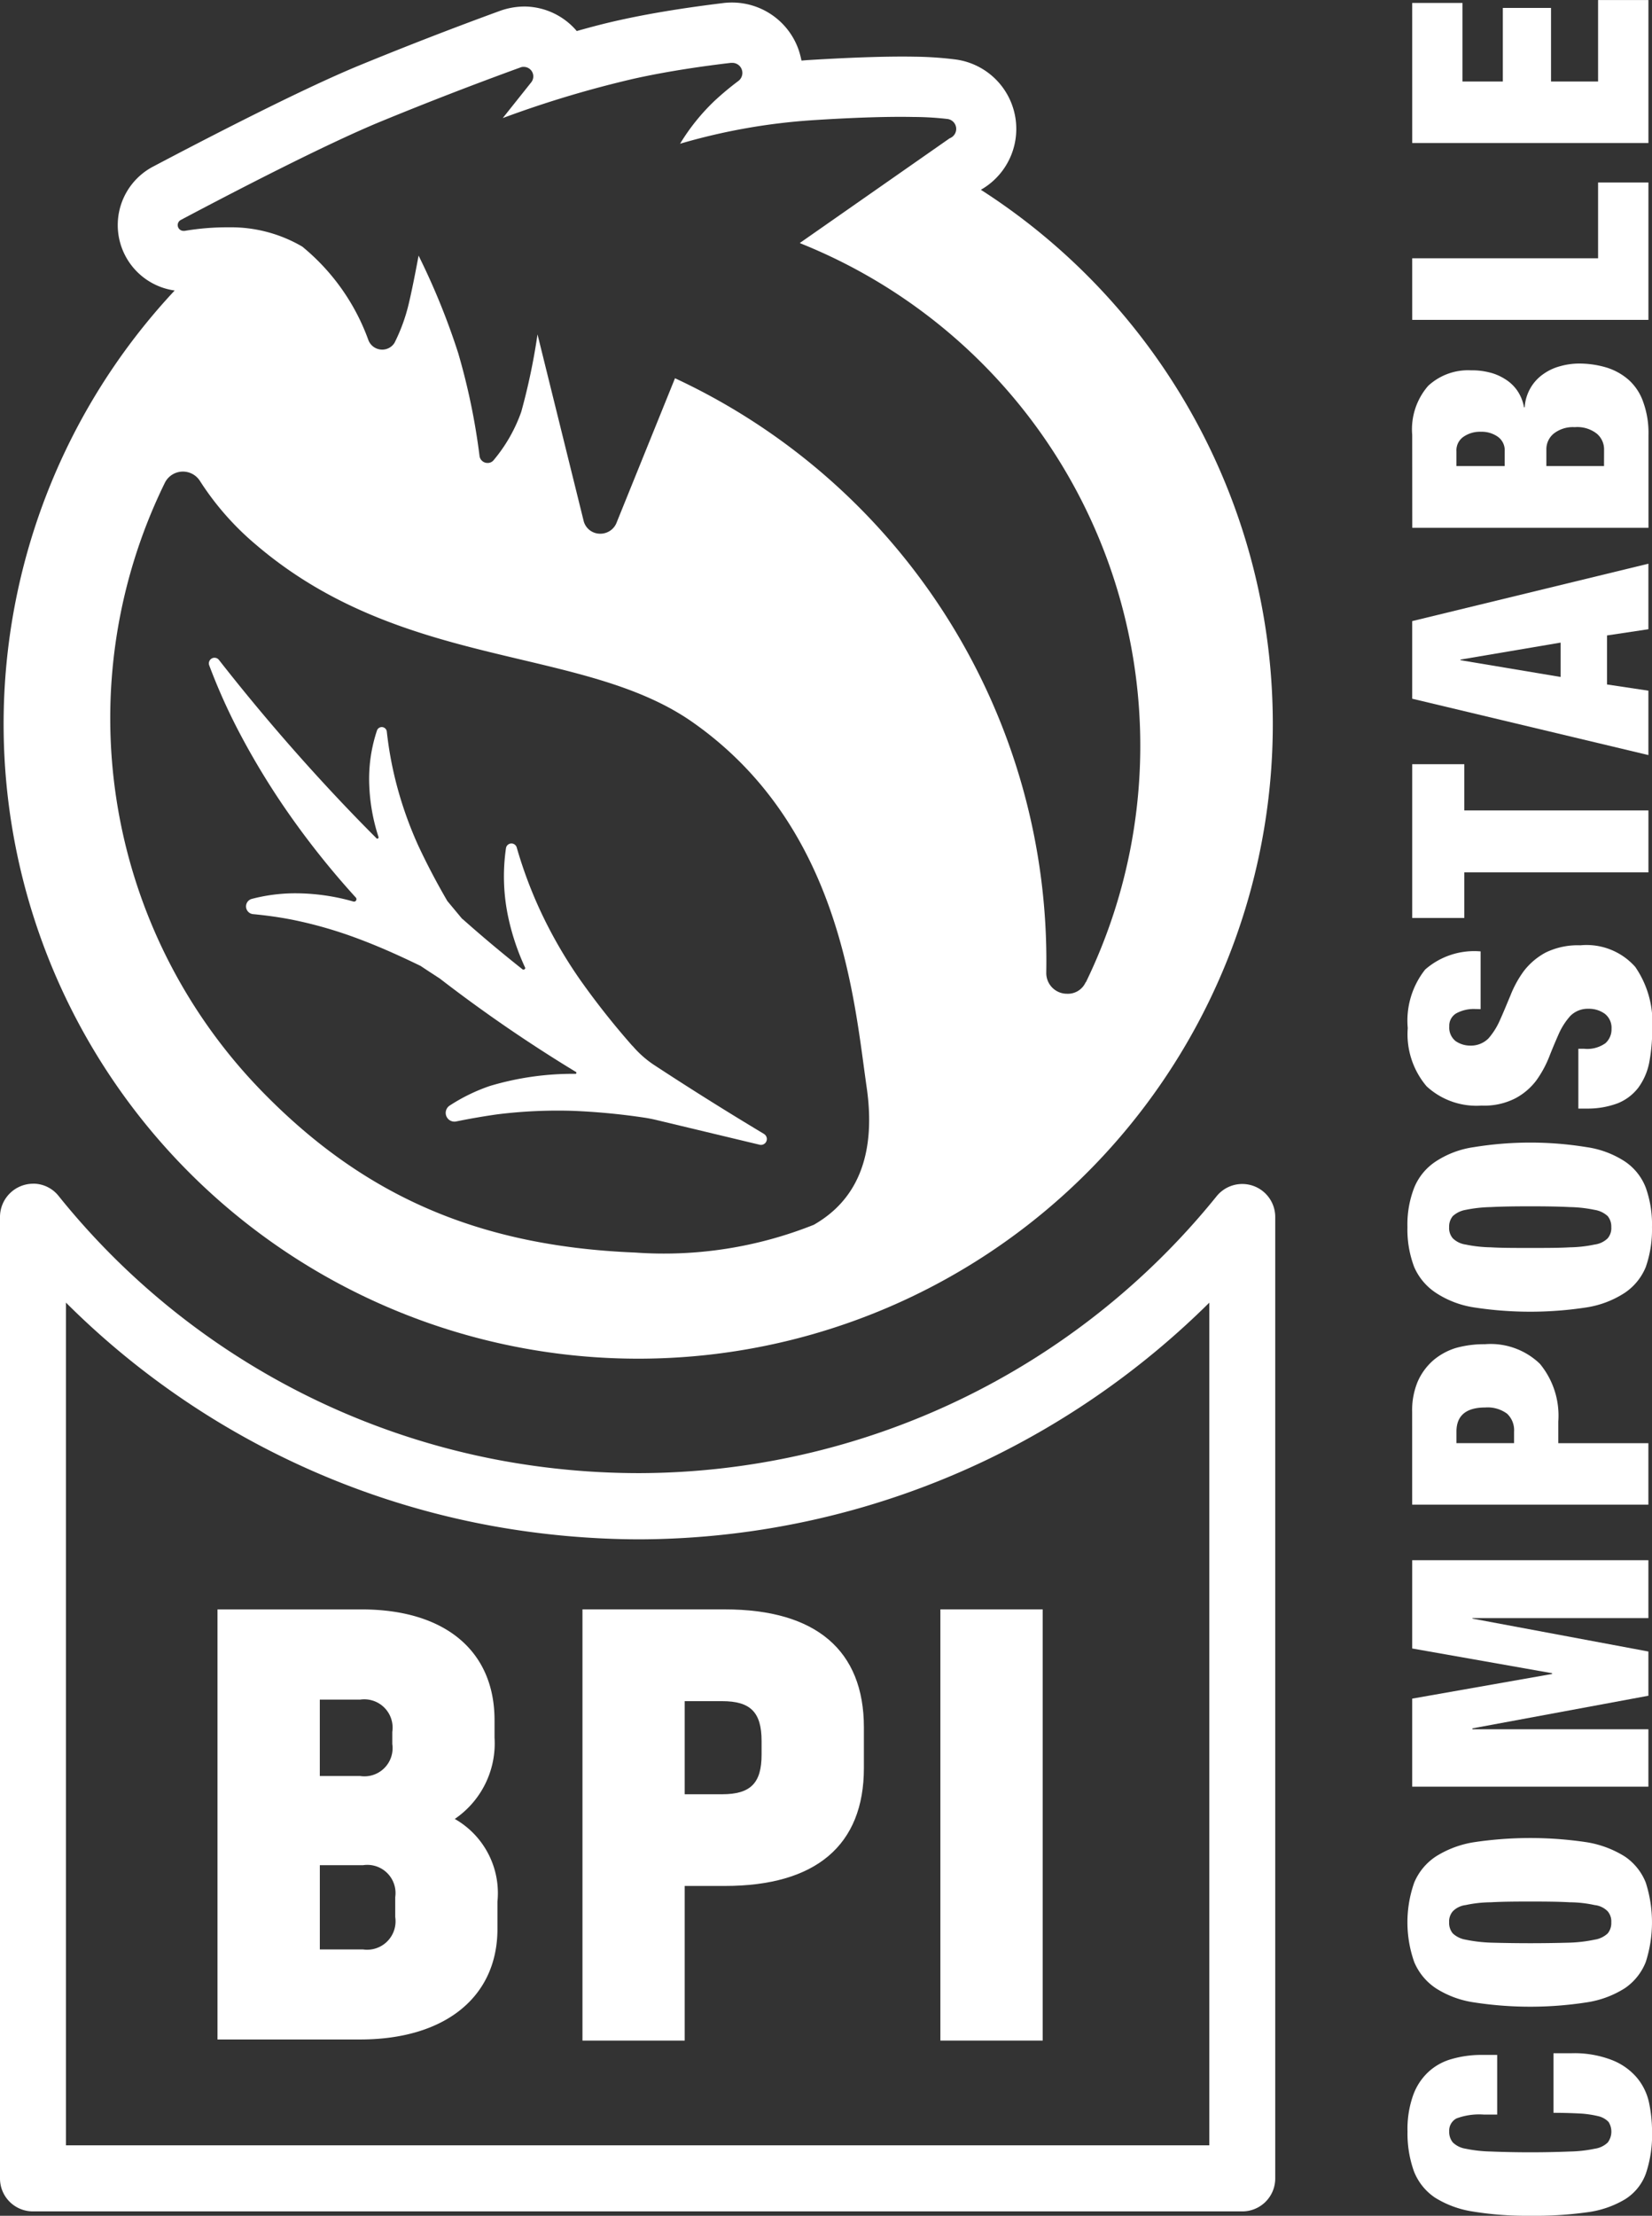
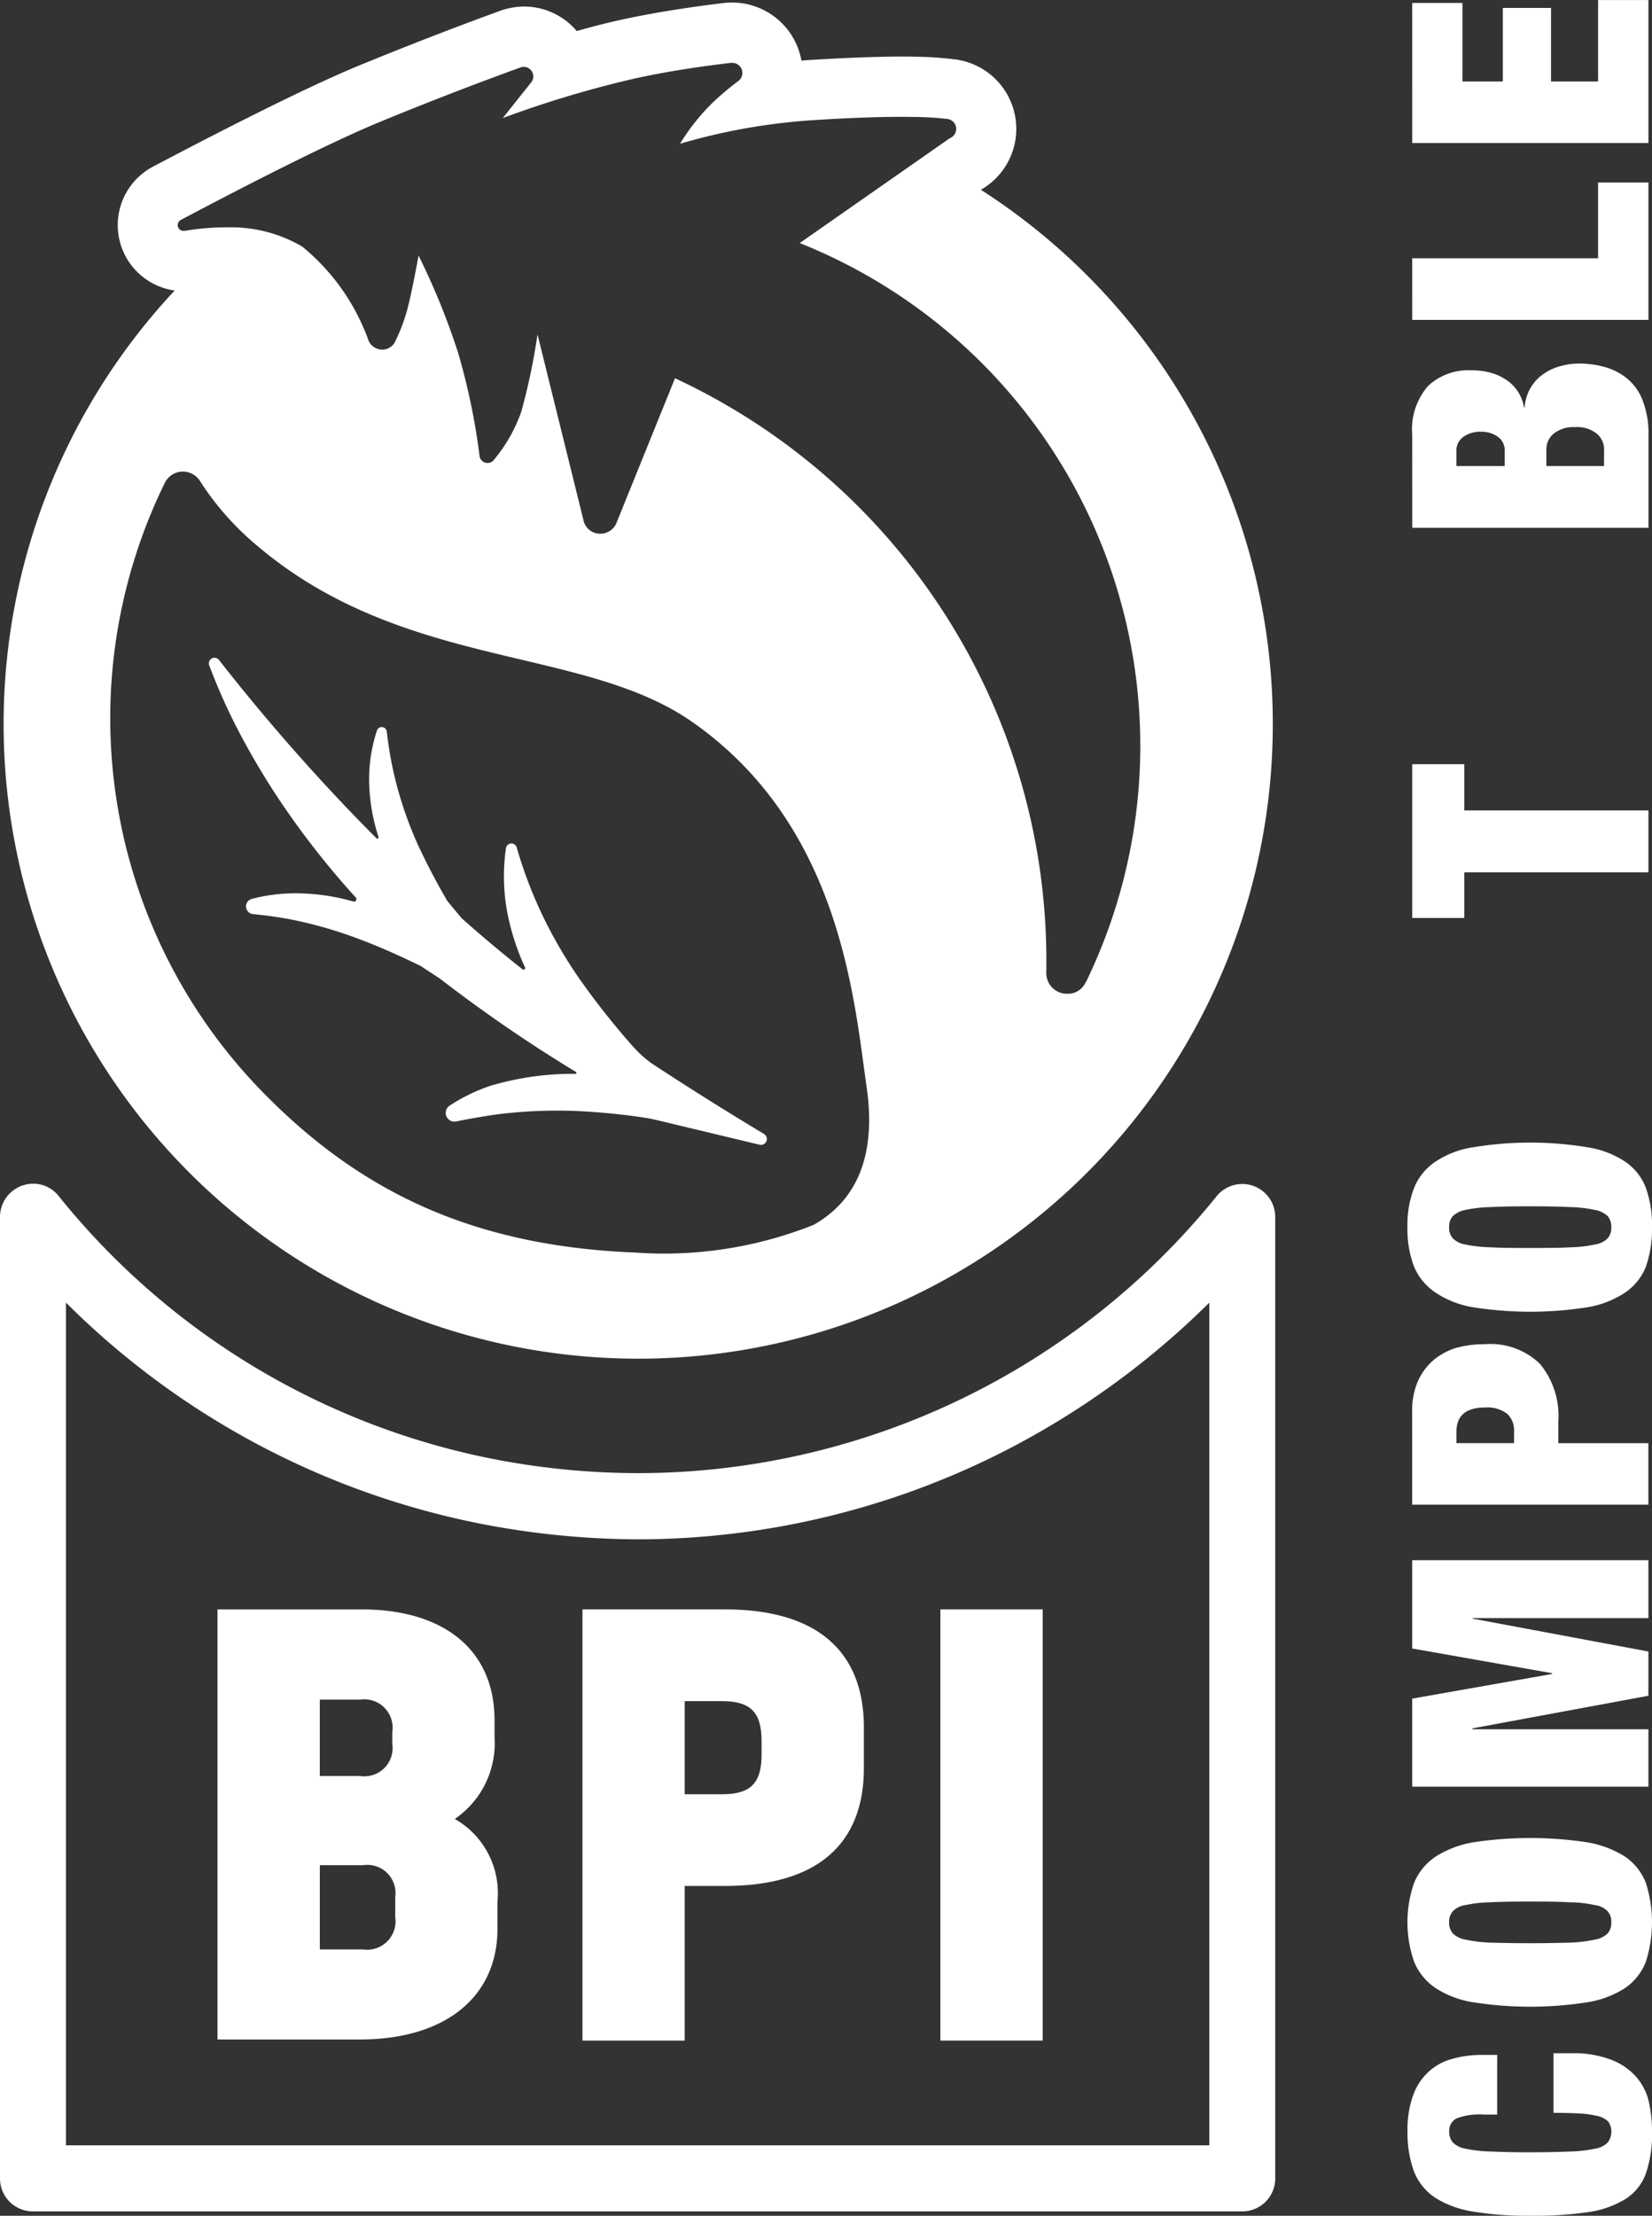
<svg xmlns="http://www.w3.org/2000/svg" width="68.077" height="91.296" viewBox="0 0 68.077 91.296">
  <rect x="0" y="0" width="68.077" height="91.296" fill="#333333" stroke="none" />
  <path data-name="Path 197" d="M3446.745 1916.931a1.371 1.371 0 0 0-1.378 1.375v39.607a1.355 1.355 0 0 0 1.362 1.361h49.822a1.356 1.356 0 0 0 1.367-1.361v-39.6a1.359 1.359 0 0 0-2.423-.857 30.667 30.667 0 0 1-23.817 11.4 31.432 31.432 0 0 1-5.551-.5 30.536 30.536 0 0 1-18.336-10.909 1.339 1.339 0 0 0-1.045-.518m48.455 4.9v34.723h-47.117v-34.723a33.333 33.333 0 0 0 17.553 9.2 34.513 34.513 0 0 0 6.04.555 33.4 33.4 0 0 0 14.471-3.332 33.91 33.91 0 0 0 9.053-6.42" transform="translate(-3445.367 -1868.159)" style="fill:#fff" />
  <path data-name="Path 198" d="M3474.894 1973.052a1.171 1.171 0 0 1-1.326 1.335h-1.781v-3.471h1.781a1.161 1.161 0 0 1 1.326 1.315zm-3.108-8.958h1.66a1.167 1.167 0 0 1 1.327 1.329v.5a1.162 1.162 0 0 1-1.327 1.318h-1.66zm5.563 4.915a3.765 3.765 0 0 0 1.637-3.349v-.722c0-2.857-2.046-4.561-5.479-4.561h-5.937v17.72h5.876c3.493 0 5.66-1.744 5.66-4.552v-1.125a3.516 3.516 0 0 0-1.758-3.41" transform="translate(-3458.607 -1894.065)" style="fill:#fff" />
  <path data-name="Path 199" d="M3512.2 1966.362c0 1.177-.457 1.631-1.628 1.631h-1.54v-3.836h1.54c1.171 0 1.628.455 1.628 1.644zm-1.508-5.986h-5.873v17.766h4.213v-6.371h1.66c3.744 0 5.724-1.675 5.724-4.857v-1.677c0-3.177-1.98-4.861-5.724-4.861" transform="translate(-3480.816 -1894.065)" style="fill:#fff" />
  <path data-name="Rectangle 169" transform="translate(38.752 66.311)" style="fill:#fff" d="M0 0h4.216v17.766H0z" />
  <path data-name="Path 200" d="M3591.06 2008.367a.566.566 0 0 0-.3.532.678.678 0 0 0 .152.46.977.977 0 0 0 .527.256 5.7 5.7 0 0 0 1.039.115 40.506 40.506 0 0 0 3.255 0 5.487 5.487 0 0 0 1.024-.115.967.967 0 0 0 .536-.256.749.749 0 0 0 .035-.846.85.85 0 0 0-.389-.23 4.245 4.245 0 0 0-.728-.115c-.3-.017-.688-.032-1.154-.032v-2.455h.722a4.29 4.29 0 0 1 1.675.276 2.579 2.579 0 0 1 1.033.722 2.384 2.384 0 0 1 .506 1.028 5.837 5.837 0 0 1 .126 1.191 5 5 0 0 1-.256 1.744 2.086 2.086 0 0 1-.866 1.062 4.051 4.051 0 0 1-1.571.532 15.357 15.357 0 0 1-2.325.141 13.607 13.607 0 0 1-2.357-.173 4.106 4.106 0 0 1-1.571-.575 2.326 2.326 0 0 1-.866-1.082 4.626 4.626 0 0 1-.265-1.648 4.143 4.143 0 0 1 .222-1.459 2.424 2.424 0 0 1 .622-.973 2.325 2.325 0 0 1 .964-.544 4.39 4.39 0 0 1 1.28-.173h.607v2.458h-.547a2.689 2.689 0 0 0-1.128.158" transform="translate(-3531.04 -1921.082)" style="fill:#fff" />
  <path data-name="Path 201" d="M3595.73 1988.024a5.9 5.9 0 0 0 1.024-.123 1.009 1.009 0 0 0 .536-.256.673.673 0 0 0 .149-.461.639.639 0 0 0-.149-.452.882.882 0 0 0-.536-.256 4.91 4.91 0 0 0-1.024-.115c-.435-.025-.976-.031-1.632-.031s-1.194.006-1.623.031a5.1 5.1 0 0 0-1.039.115.888.888 0 0 0-.527.256.641.641 0 0 0-.152.452.675.675 0 0 0 .152.461 1.021 1.021 0 0 0 .527.256 6.144 6.144 0 0 0 1.039.123 57.147 57.147 0 0 0 3.255 0m-3.952 2.461a3.976 3.976 0 0 1-1.567-.581 2.419 2.419 0 0 1-.893-1.082 4.93 4.93 0 0 1 0-3.272 2.4 2.4 0 0 1 .893-1.077 4.16 4.16 0 0 1 1.567-.587 15.722 15.722 0 0 1 4.645 0 4.237 4.237 0 0 1 1.571.587 2.329 2.329 0 0 1 .866 1.077 5.347 5.347 0 0 1 0 3.272 2.344 2.344 0 0 1-.866 1.082 4.046 4.046 0 0 1-1.571.581 15.191 15.191 0 0 1-4.645 0" transform="translate(-3531.04 -1907.982)" style="fill:#fff" />
  <path data-name="Path 202" d="m3589.525 1961.061 5.763-1.016v-.032l-5.763-1.018v-3.637h9.734v2.386h-7.251v.02l7.251 1.356v1.822l-7.251 1.344v.037h7.251v2.366h-9.734z" transform="translate(-3531.33 -1891.073)" style="fill:#fff" />
  <path data-name="Path 203" d="M3593.723 1936.911a.928.928 0 0 0-.288-.737 1.353 1.353 0 0 0-.9-.256c-.788 0-1.186.334-1.186.992v.478h2.374zm-4.2-.8a3.081 3.081 0 0 1 .227-1.255 2.5 2.5 0 0 1 .636-.875 2.643 2.643 0 0 1 .949-.518 4.316 4.316 0 0 1 1.186-.152 2.926 2.926 0 0 1 2.265.806 3.353 3.353 0 0 1 .76 2.377v.895h3.712v2.532h-9.734z" transform="translate(-3531.33 -1877.926)" style="fill:#fff" />
  <path data-name="Path 204" d="M3595.73 1917.057a5.3 5.3 0 0 0 1.024-.115.934.934 0 0 0 .536-.256.643.643 0 0 0 .149-.461.672.672 0 0 0-.149-.455 1.031 1.031 0 0 0-.536-.256 5.516 5.516 0 0 0-1.024-.115c-.435-.023-.976-.032-1.632-.032s-1.194.009-1.623.032a5.732 5.732 0 0 0-1.039.115 1.044 1.044 0 0 0-.527.256.674.674 0 0 0-.152.455.644.644 0 0 0 .152.461.942.942 0 0 0 .527.256 5.509 5.509 0 0 0 1.039.115c.428.026.969.026 1.623.026s1.2 0 1.632-.026m-3.952 2.475a3.936 3.936 0 0 1-1.567-.6 2.429 2.429 0 0 1-.893-1.062 4.349 4.349 0 0 1-.279-1.649 4.181 4.181 0 0 1 .279-1.623 2.359 2.359 0 0 1 .893-1.082 3.839 3.839 0 0 1 1.567-.587 14.5 14.5 0 0 1 4.645 0 3.905 3.905 0 0 1 1.571.587 2.287 2.287 0 0 1 .866 1.082 4.484 4.484 0 0 1 .256 1.623 4.666 4.666 0 0 1-.256 1.649 2.35 2.35 0 0 1-.866 1.062 4.006 4.006 0 0 1-1.571.6 15.243 15.243 0 0 1-4.645 0" transform="translate(-3531.04 -1865.664)" style="fill:#fff" />
-   <path data-name="Path 205" d="M3591.808 1895.212a1.509 1.509 0 0 0-.745.173.587.587 0 0 0-.3.544.708.708 0 0 0 .264.608 1.058 1.058 0 0 0 .6.184 1.019 1.019 0 0 0 .754-.3 2.944 2.944 0 0 0 .483-.78c.136-.3.274-.641.42-.987a4.447 4.447 0 0 1 .547-1 2.814 2.814 0 0 1 .9-.766 3.021 3.021 0 0 1 1.436-.3 2.68 2.68 0 0 1 2.259.889 4.026 4.026 0 0 1 .7 2.558 7.32 7.32 0 0 1-.126 1.4 2.6 2.6 0 0 1-.449 1.022 2.019 2.019 0 0 1-.844.639 3.523 3.523 0 0 1-1.28.219h-.345v-2.464h.239a1.288 1.288 0 0 0 .878-.23.767.767 0 0 0 .25-.592.732.732 0 0 0-.272-.616 1.113 1.113 0 0 0-.668-.21 1.017 1.017 0 0 0-.757.294 2.826 2.826 0 0 0-.475.736c-.132.3-.268.619-.4.958a4.5 4.5 0 0 1-.533.973 2.62 2.62 0 0 1-.857.728 2.8 2.8 0 0 1-1.393.3 3.027 3.027 0 0 1-2.265-.794 3.315 3.315 0 0 1-.777-2.4 3.388 3.388 0 0 1 .717-2.411 3.068 3.068 0 0 1 2.285-.748v2.379z" transform="translate(-3531.04 -1853.639)" style="fill:#fff" />
  <path data-name="Path 206" d="M3591.672 1880.449h-2.146v-6.336h2.146v1.905h7.588v2.552h-7.588z" transform="translate(-3531.33 -1842.626)" style="fill:#fff" />
-   <path data-name="Path 207" d="m3591.513 1857.625 4.129.691v-1.416l-4.129.7zm-1.988-1.611 9.734-2.365v2.7l-1.706.256v2.02l1.706.256v2.653l-9.734-2.322z" transform="translate(-3531.33 -1830.423)" style="fill:#fff" />
  <path data-name="Path 208" d="M3597.432 1836.732a.844.844 0 0 0-.3-.627 1.3 1.3 0 0 0-.906-.268 1.285 1.285 0 0 0-.872.268.835.835 0 0 0-.3.627v.708h2.376zm-4.095.095a.682.682 0 0 0-.291-.6 1.151 1.151 0 0 0-.69-.2 1.193 1.193 0 0 0-.708.2.677.677 0 0 0-.3.6v.613h1.988zm-3.812-.679a2.728 2.728 0 0 1 .659-2.014 2.422 2.422 0 0 1 1.764-.639 2.908 2.908 0 0 1 .743.083 2.128 2.128 0 0 1 .656.276 1.673 1.673 0 0 1 .5.466 1.775 1.775 0 0 1 .287.7h.026a1.812 1.812 0 0 1 .253-.818 1.776 1.776 0 0 1 .524-.558 2.121 2.121 0 0 1 .688-.319 2.875 2.875 0 0 1 .756-.109 3.932 3.932 0 0 1 1.16.167 2.5 2.5 0 0 1 .912.512 2.183 2.183 0 0 1 .593.909 3.731 3.731 0 0 1 .216 1.347v3.833h-9.734z" transform="translate(-3531.33 -1818.237)" style="fill:#fff" />
  <path data-name="Path 209" d="M3589.525 1817.865h7.66v-3.122h2.075v5.66h-9.734z" transform="translate(-3531.33 -1807.224)" style="fill:#fff" />
  <path data-name="Path 210" d="M3589.525 1796.239h2.072v3.237h1.663v-3.033h1.986v3.033h1.939v-3.358h2.075v5.891h-9.734z" transform="translate(-3531.33 -1796.117)" style="fill:#fff" />
  <path data-name="Path 211" d="M3490.3 1836.74a.8.8 0 0 1-.765.475.851.851 0 0 1-.858-.869v-.046a26.469 26.469 0 0 0-15.3-24.445l-2.395 5.919a.719.719 0 0 1-.687.486.7.7 0 0 1-.676-.5l-1.908-7.712a26.055 26.055 0 0 1-.67 3.191 6.4 6.4 0 0 1-1.151 2.006.312.312 0 0 1-.239.1.331.331 0 0 1-.329-.287 27 27 0 0 0-.88-4.242 28.98 28.98 0 0 0-1.632-4.014s-.221 1.214-.405 1.983a7.313 7.313 0 0 1-.587 1.611.594.594 0 0 1-.521.279.607.607 0 0 1-.556-.394 8.861 8.861 0 0 0-2.725-3.851 5.81 5.81 0 0 0-3.021-.794 10.529 10.529 0 0 0-1.827.147h-.046a.239.239 0 0 1-.107-.452c2.1-1.114 5.939-3.108 8.241-4.055a149.13 149.13 0 0 1 5.752-2.227.313.313 0 0 1 .142-.023.392.392 0 0 1 .3.639l-1.171 1.47a44.1 44.1 0 0 1 5.416-1.625c1.442-.32 2.916-.524 3.985-.65h.061a.415.415 0 0 1 .245.748 12.106 12.106 0 0 0-.967.806 8.567 8.567 0 0 0-1.433 1.778 25.286 25.286 0 0 1 5.5-.972c1.31-.084 2.88-.156 4.132-.13a12.368 12.368 0 0 1 1.392.083.412.412 0 0 1 .087.794l-6.178 4.316c.009.005.026.005.035.017a22.3 22.3 0 0 1 11.754 30.444m-11.193 9.983a16.648 16.648 0 0 1-7.384 1.151c-6.673-.268-11.363-2.492-15.45-6.719a22.031 22.031 0 0 1-3.925-25 .831.831 0 0 1 1.441-.078 11.6 11.6 0 0 0 2.293 2.616c6.089 5.22 13.5 4.138 18.04 7.349 6.095 4.291 6.627 11.439 7.145 15.021s-1.038 5.007-2.16 5.657m6.869-42.636a2.886 2.886 0 0 0-1.04-5.367 14.756 14.756 0 0 0-1.677-.115c-1.114-.02-2.527.026-4.336.135-.118.006-.23.017-.342.026a3.947 3.947 0 0 0-.1-.392 2.906 2.906 0 0 0-2.7-2 2.976 2.976 0 0 0-.394.017c-1.059.13-2.653.345-4.23.691-.625.135-1.252.3-1.836.466a2.855 2.855 0 0 0-2.13-1.01 3.028 3.028 0 0 0-1.041.181 156.91 156.91 0 0 0-5.842 2.267c-2.4.993-6.327 3.028-8.457 4.153a2.722 2.722 0 0 0 .9 5.1 26.151 26.151 0 1 0 33.225-4.149" transform="translate(-3445.561 -1796.27)" style="fill:#fff" />
  <path data-name="Path 212" d="M3489.571 1882.871a131.936 131.936 0 0 1-4.547-2.852 4.272 4.272 0 0 1-.878-.78h-.006a32.217 32.217 0 0 1-2.133-2.693 18.907 18.907 0 0 1-1.692-2.941 17.955 17.955 0 0 1-.944-2.547.227.227 0 0 0-.44.026 8.045 8.045 0 0 0 .115 2.955 9.777 9.777 0 0 0 .667 1.962c.038.058-.045.121-.1.084a55.914 55.914 0 0 1-2.477-2.078h-.009l-.613-.737q-.664-1.139-1.2-2.287a15.832 15.832 0 0 1-.921-2.622 15.14 15.14 0 0 1-.374-2.072.209.209 0 0 0-.409-.034 6.3 6.3 0 0 0-.314 2.253 7.818 7.818 0 0 0 .38 2.121.051.051 0 0 1-.086.052 76.343 76.343 0 0 1-2.009-2.089 82.973 82.973 0 0 1-4.48-5.257.232.232 0 0 0-.4.224 24.52 24.52 0 0 0 1.177 2.647 31.056 31.056 0 0 0 2.2 3.606 34.494 34.494 0 0 0 2.667 3.318.1.1 0 0 1-.1.161 8.73 8.73 0 0 0-2.435-.34 7.077 7.077 0 0 0-1.755.231.32.32 0 0 0 .046.627c.55.052 1.085.126 1.617.23a17.657 17.657 0 0 1 2.742.791c.86.322 1.7.7 2.552 1.114.265.178.524.345.789.518a60.93 60.93 0 0 0 5.611 3.85.042.042 0 0 1-.026.078 11.909 11.909 0 0 0-3.52.5 7.4 7.4 0 0 0-1.654.806.36.36 0 0 0 .279.653 28.82 28.82 0 0 1 1.664-.288 20.17 20.17 0 0 1 3.116-.147 27.465 27.465 0 0 1 2.875.268c.181.026.36.058.541.1l4.3 1.03a.242.242 0 0 0 .182-.44" transform="translate(-3458.079 -1836.145)" style="fill:#fff" />
</svg>